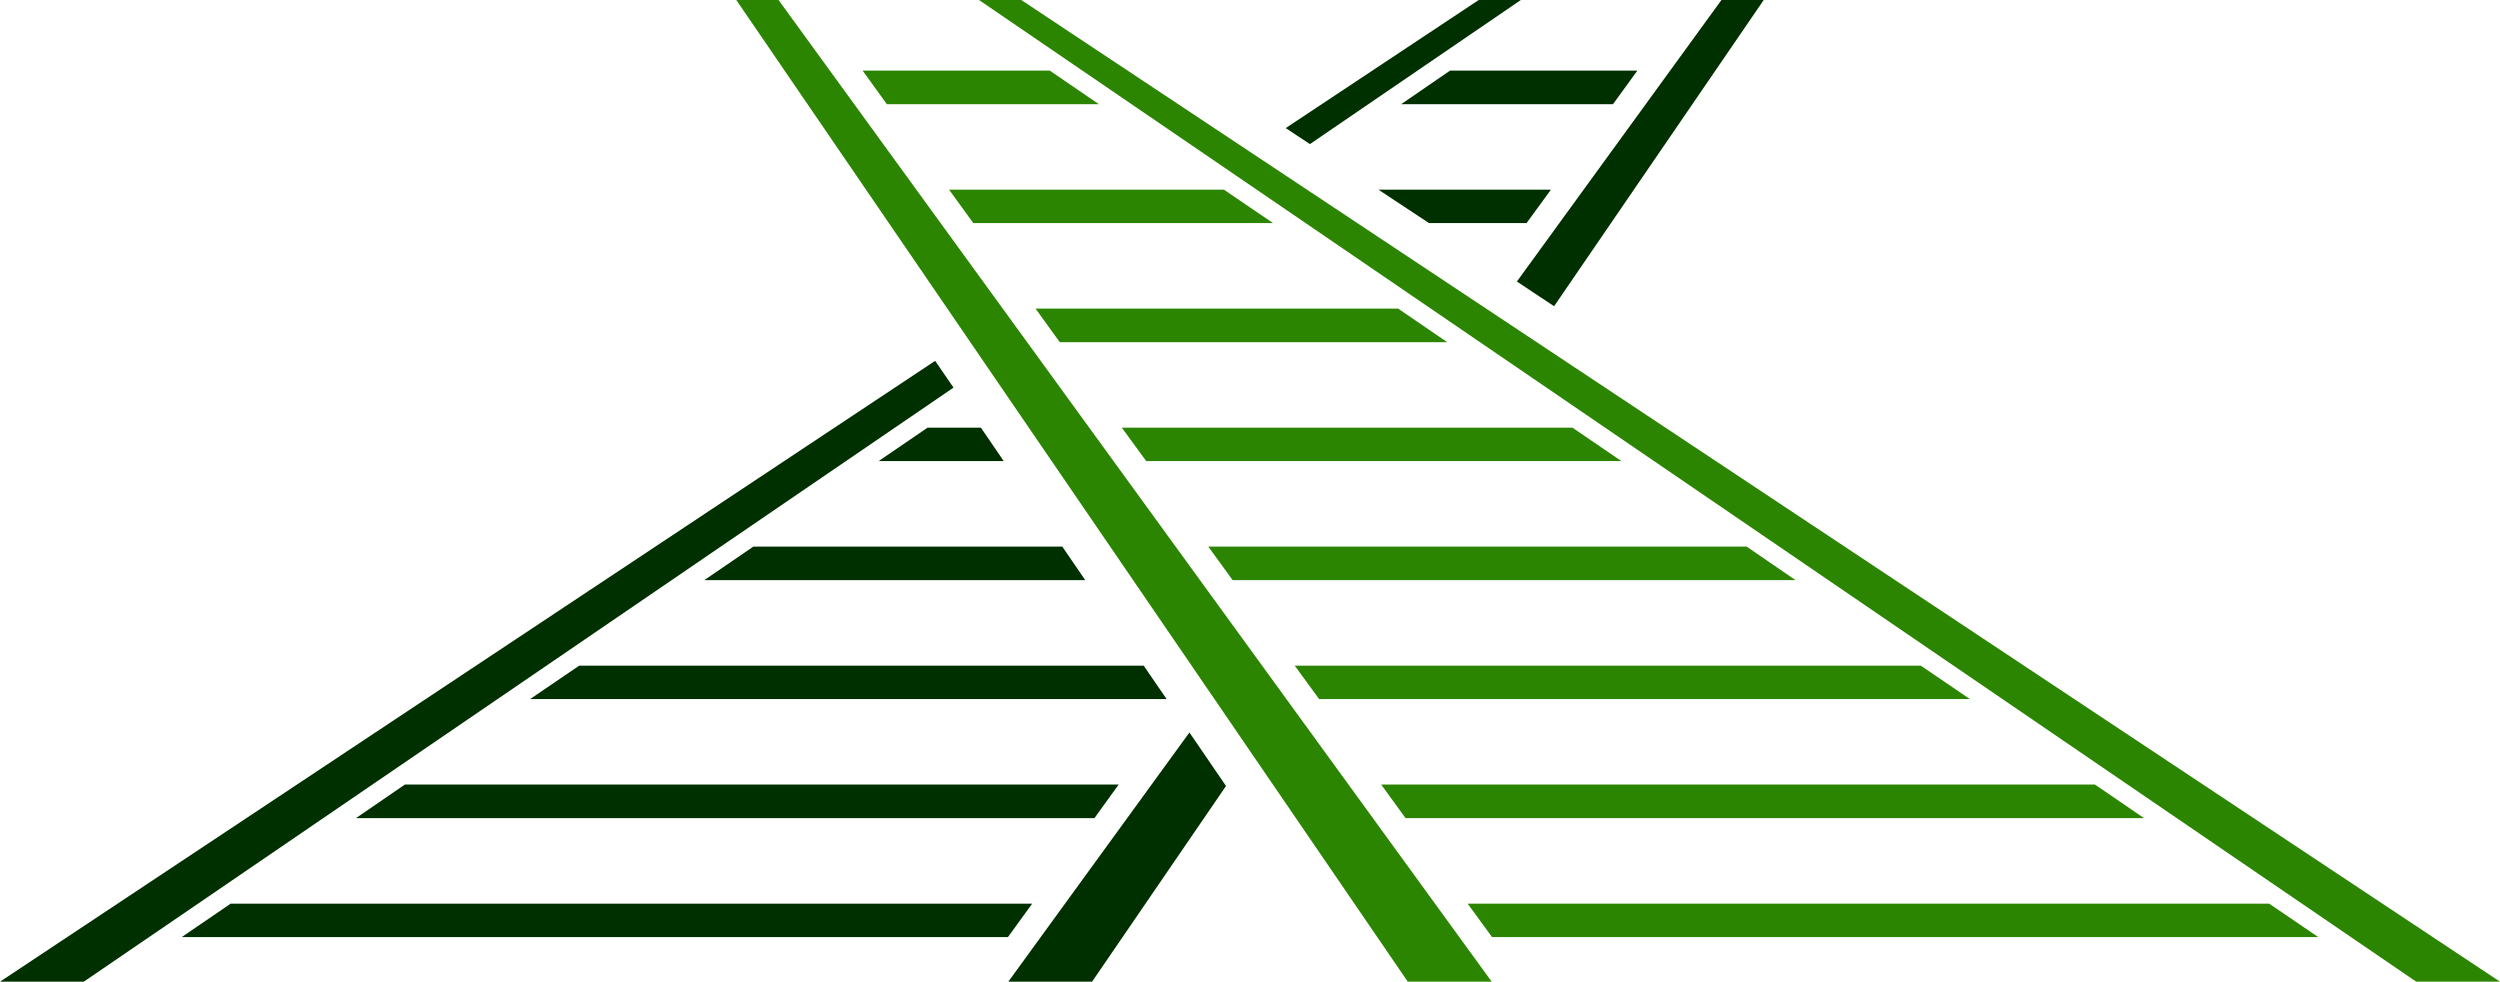
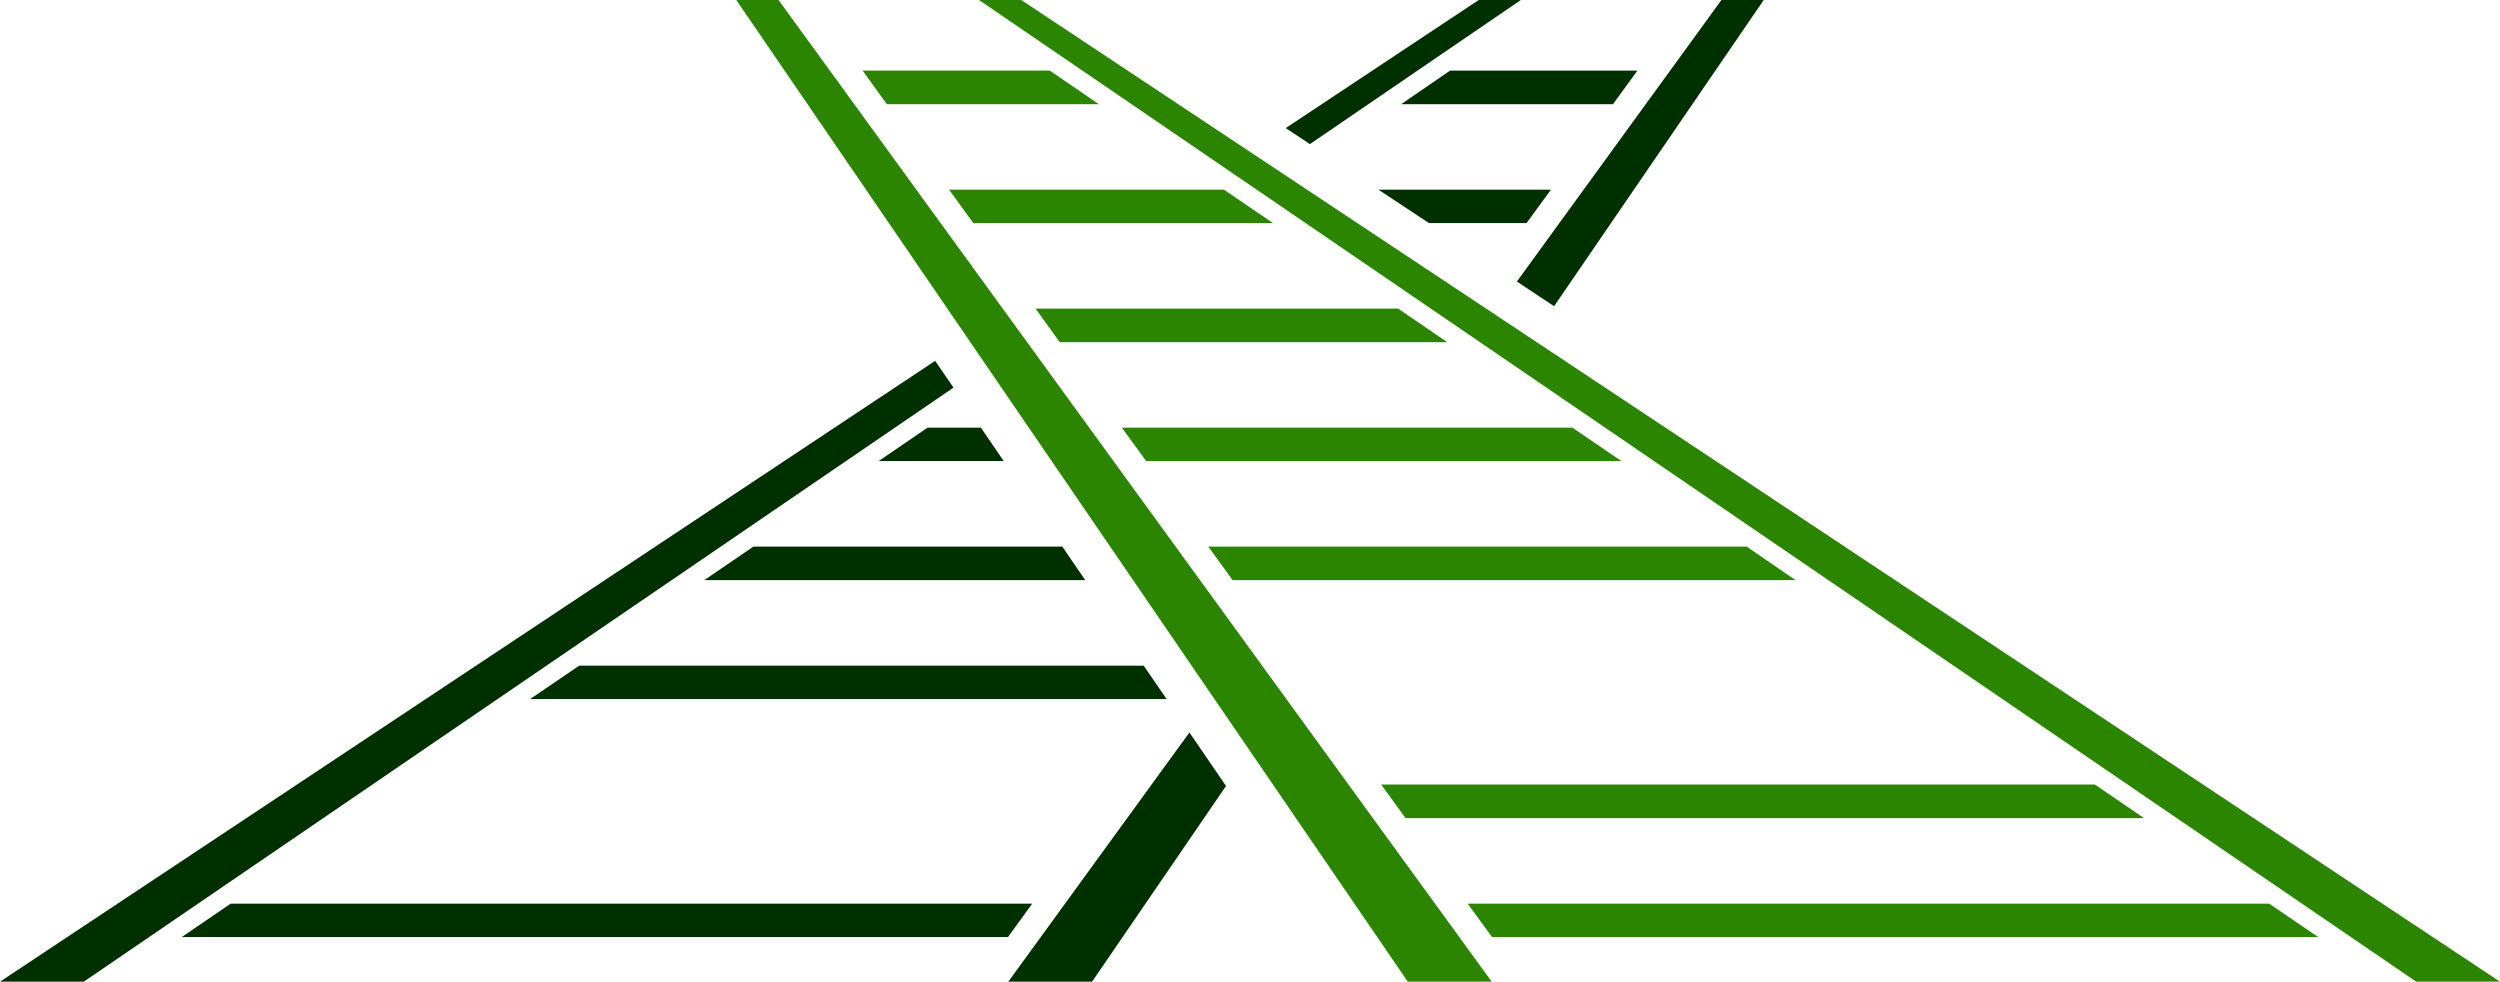
<svg xmlns="http://www.w3.org/2000/svg" id="a" viewBox="0 0 157.89 62">
  <defs>
    <style>.b{fill:#003000;}.c{fill:#2b8500;}</style>
  </defs>
  <g>
    <polygon class="b" points="59.06 22.79 0 62 5.29 62 60.22 24.48 59.06 22.79" />
    <polygon class="b" points="55.49 29.12 63.39 29.12 61.95 27.01 58.58 27.01 55.49 29.12" />
-     <polygon class="b" points="22.48 51.67 69.12 51.67 70.65 49.55 25.57 49.55 22.48 51.67" />
    <polygon class="b" points="44.48 36.64 68.54 36.64 67.09 34.52 47.58 34.52 44.48 36.64" />
    <polygon class="b" points="96.05 0 93.39 0 81.2 8.09 82.73 9.1 96.05 0" />
    <polygon class="b" points="72.23 42.04 36.58 42.04 33.48 44.15 73.68 44.15 72.23 42.04" />
    <polygon class="b" points="88.49 6.58 101.87 6.58 103.41 4.46 91.58 4.46 88.49 6.58" />
    <polygon class="b" points="14.57 57.07 11.48 59.18 63.66 59.18 65.19 57.07 14.57 57.07" />
    <polygon class="b" points="97.95 11.98 87.06 11.98 90.25 14.09 96.41 14.09 97.95 11.98" />
    <polygon class="b" points="63.68 62 68.97 62 77.43 49.64 75.12 46.26 63.68 62" />
    <polygon class="b" points="108.72 0 95.8 17.78 98.15 19.34 111.39 0 108.72 0" />
  </g>
  <g>
    <g>
      <polygon class="c" points="99.31 27.01 102.4 29.12 72.39 29.12 70.85 27.01 99.31 27.01" />
      <polygon class="c" points="54.48 4.46 66.3 4.46 69.4 6.58 56.01 6.58 54.48 4.46" />
      <polygon class="c" points="59.94 11.98 77.3 11.98 80.4 14.09 61.47 14.09 59.94 11.98" />
-       <polygon class="c" points="121.31 42.04 124.41 44.15 83.31 44.15 81.77 42.04 121.31 42.04" />
      <polygon class="c" points="91.4 21.61 66.93 21.61 65.4 19.49 88.3 19.49 91.4 21.61" />
      <polygon class="c" points="87.23 49.55 132.31 49.55 135.41 51.67 88.77 51.67 87.23 49.55" />
      <polygon class="c" points="110.31 34.52 113.4 36.64 77.85 36.64 76.31 34.52 110.31 34.52" />
      <polygon class="c" points="143.31 57.07 146.41 59.18 94.23 59.18 92.69 57.07 143.31 57.07" />
    </g>
    <g>
      <polygon class="c" points="152.6 62 157.89 62 64.5 0 61.83 0 152.6 62" />
      <polygon class="c" points="88.91 62 94.21 62 49.17 0 46.5 0 88.91 62" />
    </g>
  </g>
</svg>